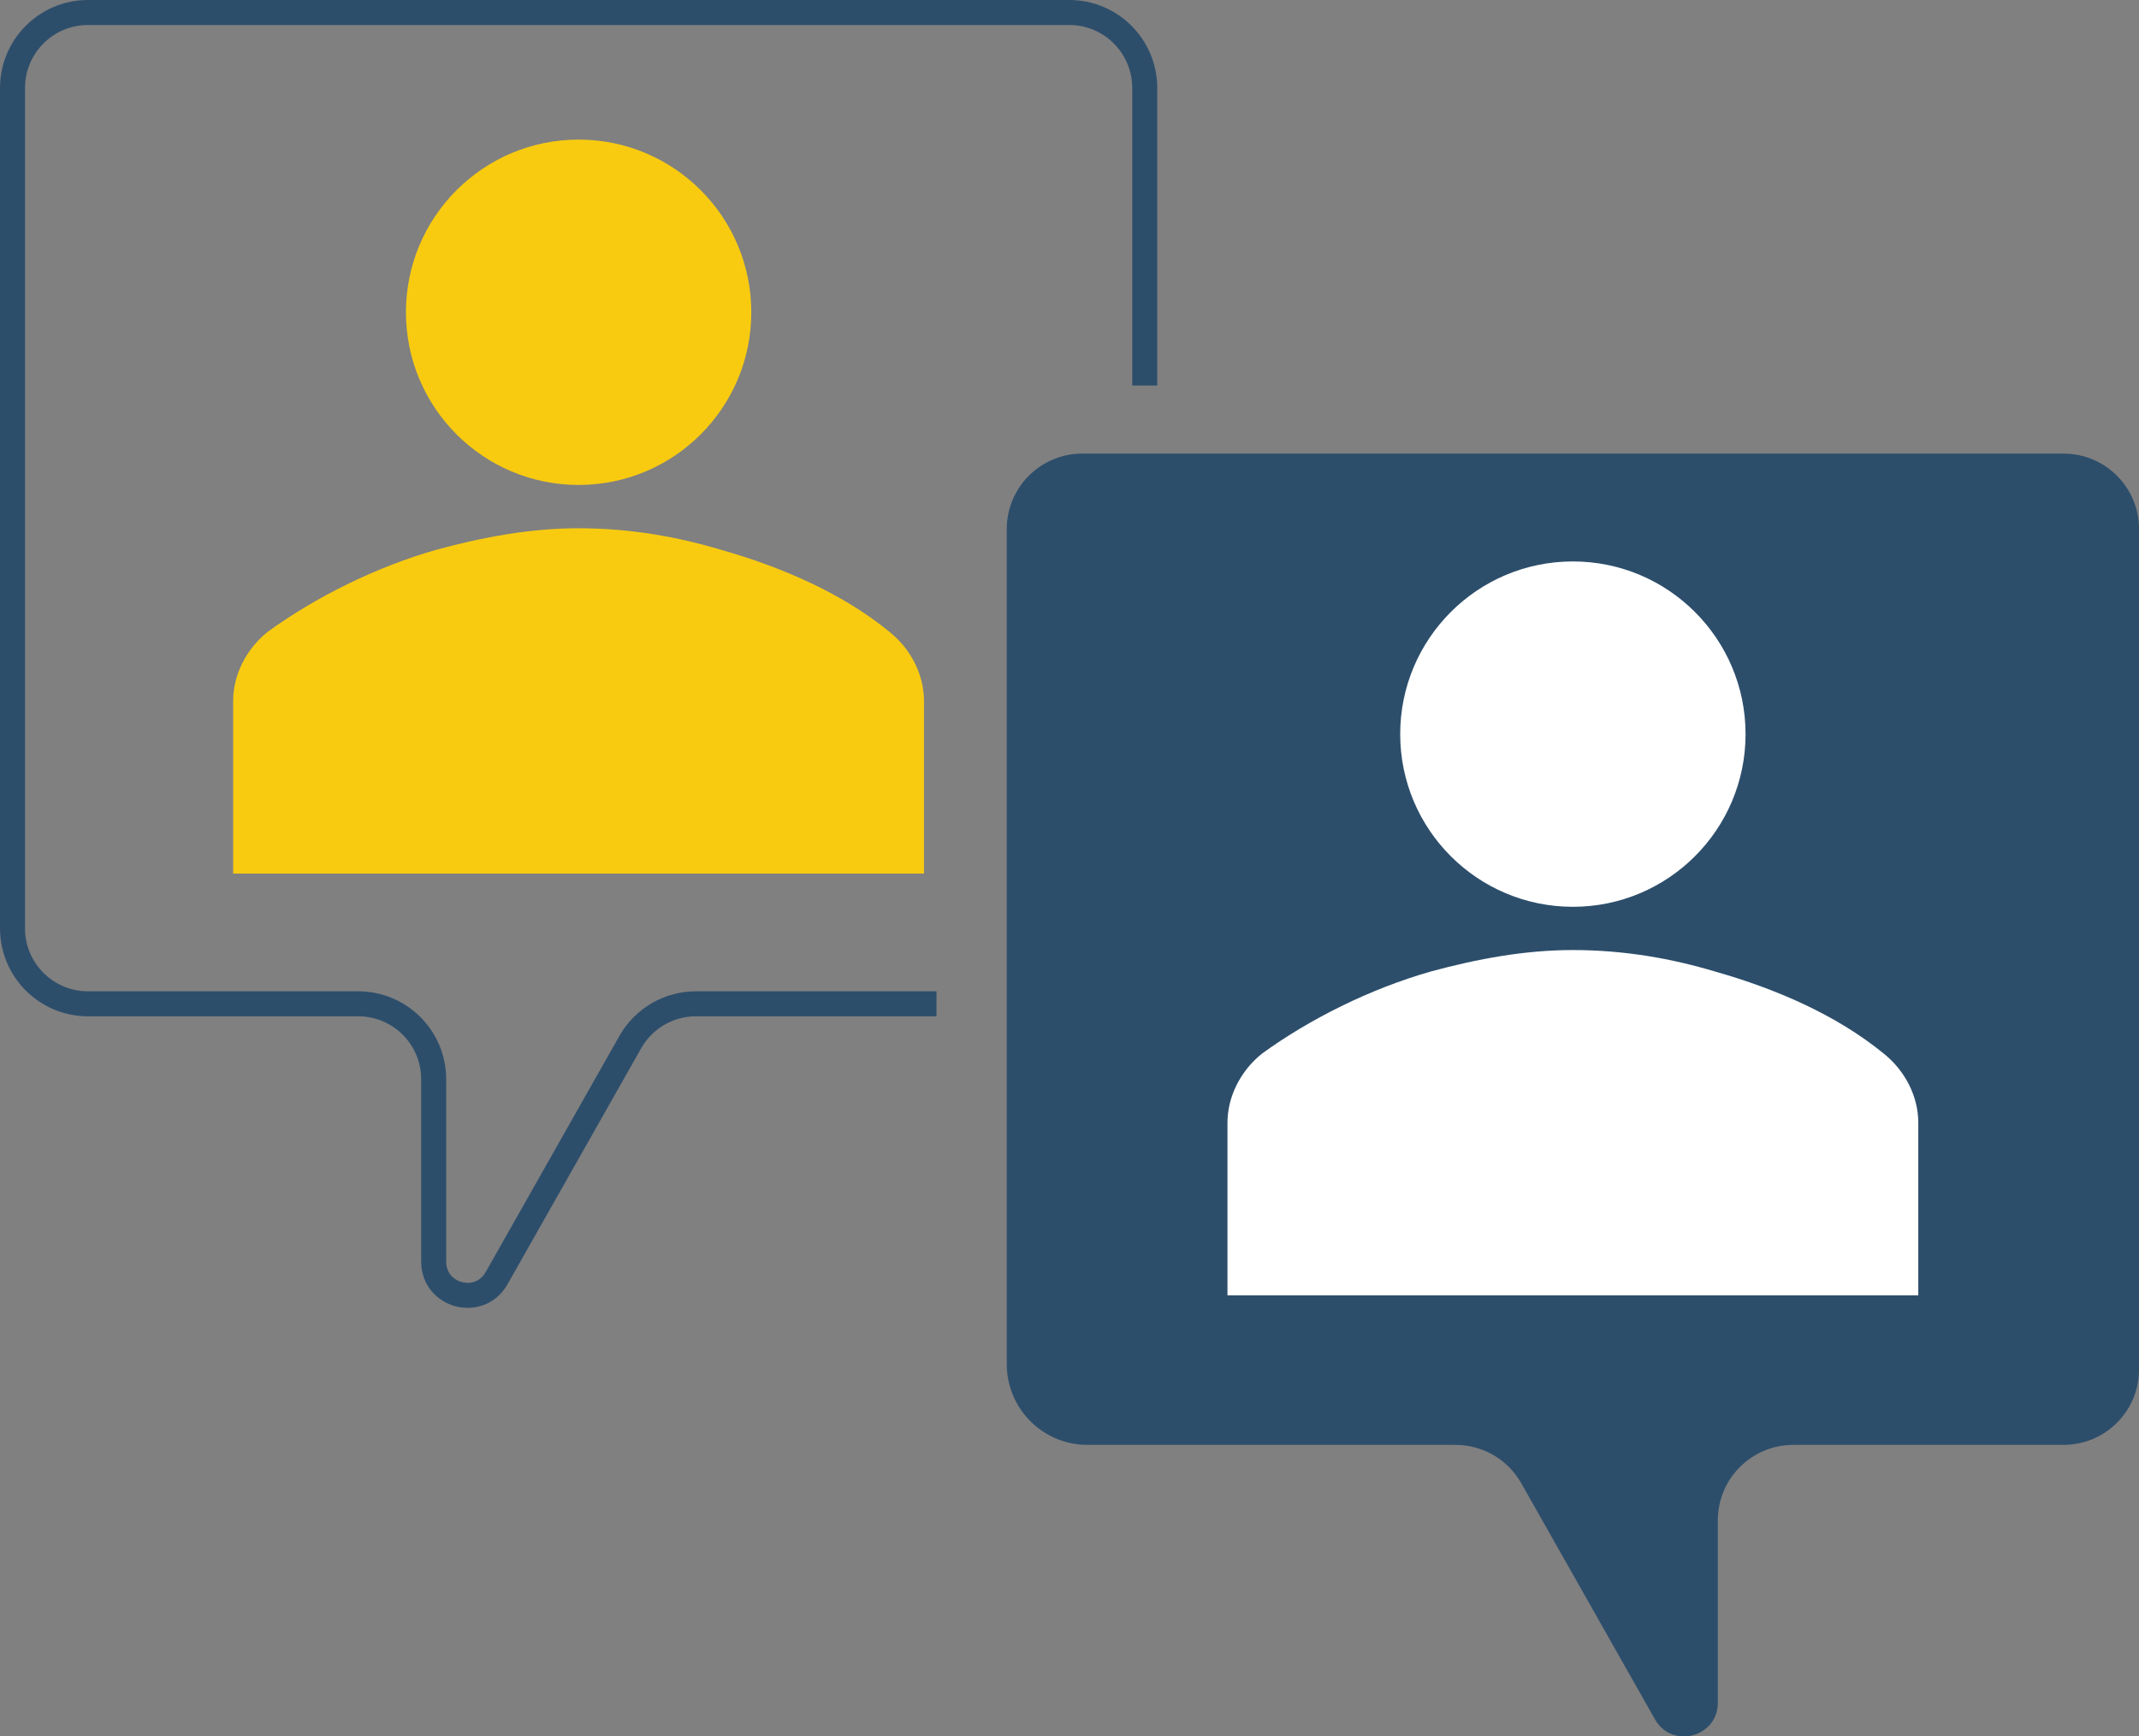
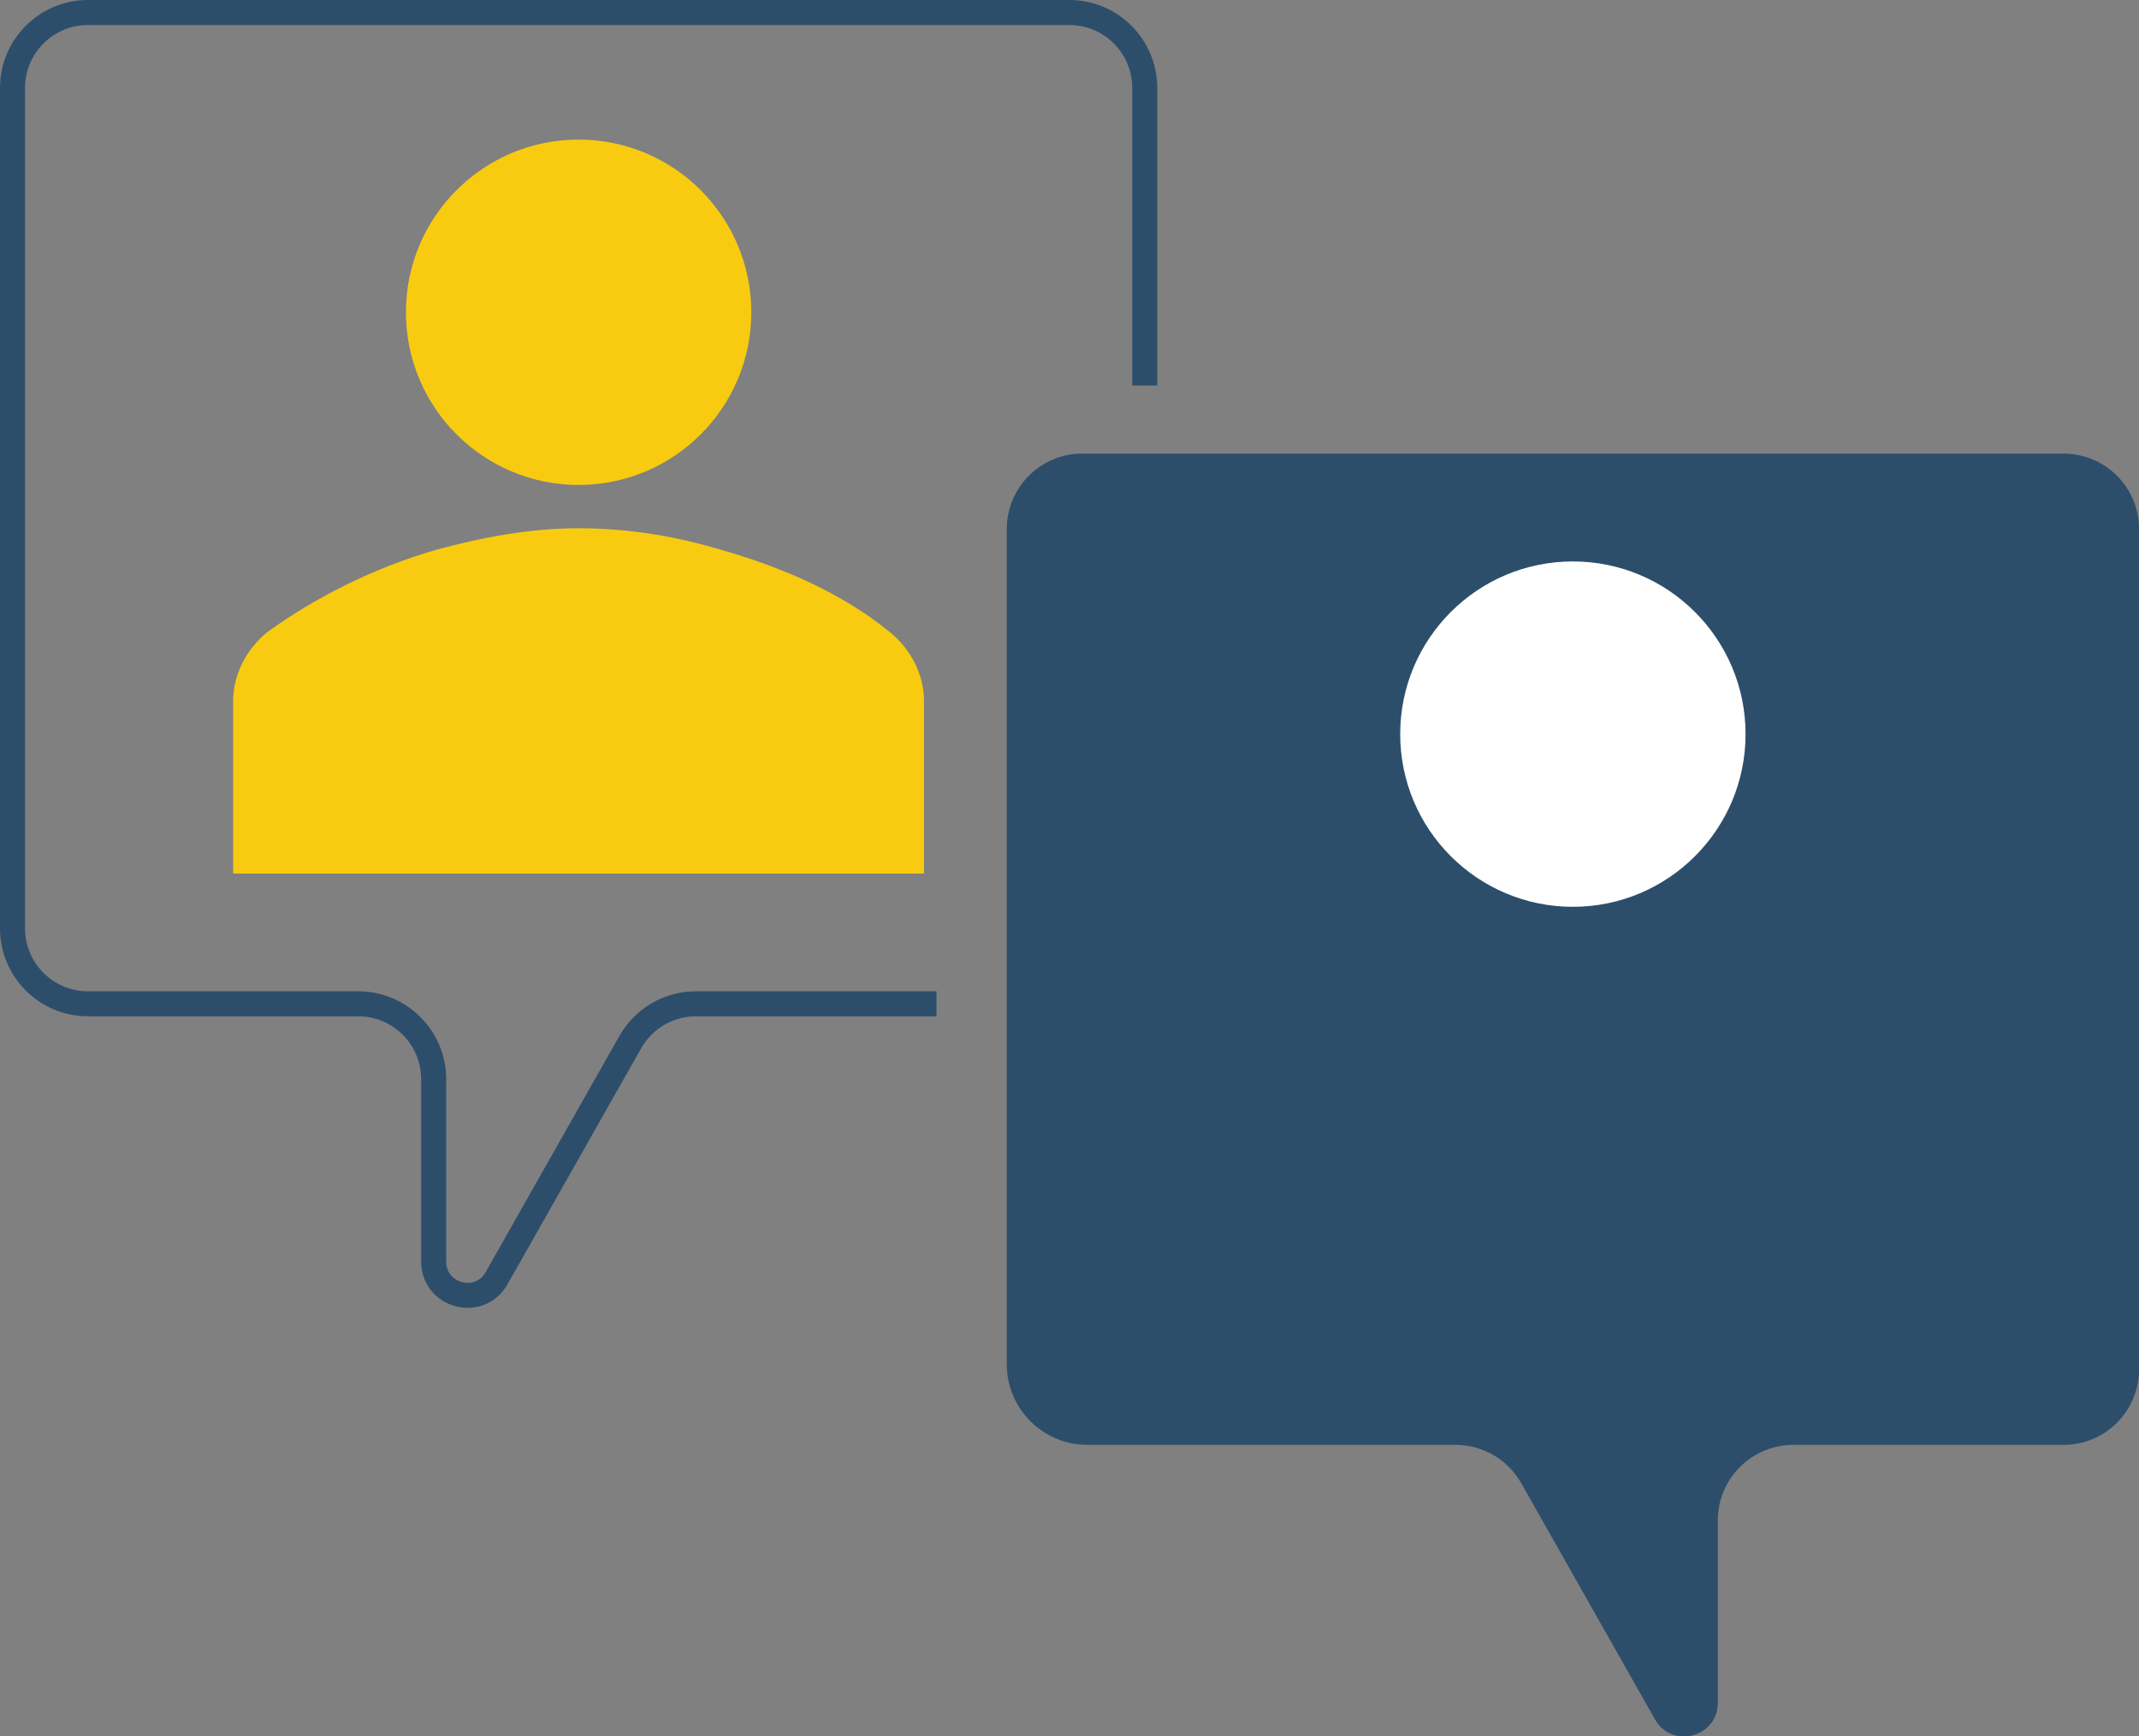
<svg xmlns="http://www.w3.org/2000/svg" id="Layer_1" viewBox="0 0 384.75 312.34">
  <rect x="0" y="0" width="384.75" height="312.34" fill="#808080" stroke="none" />
  <defs>
    <style>.cls-1{fill:#fff;}.cls-1,.cls-2{fill-rule:evenodd;}.cls-3{fill:none;stroke:#2d4e6b;stroke-linecap:square;stroke-miterlimit:10;stroke-width:4.5px;}.cls-2{fill:#f8cb10;}.cls-4{fill:#2d4e6b;}</style>
  </defs>
  <g>
-     <path class="cls-2" d="M135.14,56.17c0,17.15-13.91,31.06-31.06,31.06s-31.06-13.91-31.06-31.06,13.91-31.06,31.06-31.06,31.06,13.91,31.06,31.06h0Z" />
+     <path class="cls-2" d="M135.14,56.17c0,17.15-13.91,31.06-31.06,31.06s-31.06-13.91-31.06-31.06,13.91-31.06,31.06-31.06,31.06,13.91,31.06,31.06h0" />
    <path class="cls-2" d="M166.2,157.13v-31.06c0-4.66-2.33-9.32-6.21-12.42-8.54-6.99-19.41-11.65-30.29-14.75-7.77-2.33-16.31-3.88-25.63-3.88-8.54,0-17.08,1.55-25.63,3.88-10.87,3.11-21.74,8.54-30.29,14.75-3.88,3.11-6.21,7.77-6.21,12.42v31.06h124.25Z" />
  </g>
  <path class="cls-3" d="M166.2,180.56h-41.02c-4.89,0-9.4,2.63-11.81,6.89l-24.05,42.47c-3.06,5.41-11.31,3.24-11.31-2.98v-32.8c0-7.5-6.08-13.58-13.58-13.58H15.83c-7.5,0-13.58-6.08-13.58-13.58V15.83C2.25,8.33,8.33,2.25,15.83,2.25H192.34c7.49,0,13.57,6.08,13.57,13.58v51.27" />
  <path class="cls-4" d="M181.09,146.44v-51.27c0-7.5,6.08-13.58,13.58-13.58h176.51c7.5,0,13.58,6.08,13.58,13.58V246.32c0,7.5-6.08,13.58-13.58,13.58h-48.61c-7.5,0-13.58,6.08-13.58,13.58v32.8c0,6.22-8.25,8.39-11.31,2.98l-24.05-42.47c-2.41-4.26-6.92-6.89-11.81-6.89h-66.21c-8.02,0-14.52-6.5-14.52-14.52v-98.94Z" />
  <g>
    <path class="cls-1" d="M313.98,132.05c0,17.15-13.91,31.06-31.06,31.06s-31.06-13.91-31.06-31.06,13.91-31.06,31.06-31.06,31.06,13.91,31.06,31.06h0Z" />
-     <path class="cls-1" d="M345.05,233v-31.06c0-4.66-2.33-9.32-6.21-12.42-8.54-6.99-19.41-11.65-30.29-14.75-7.77-2.33-16.31-3.88-25.63-3.88-8.54,0-17.08,1.55-25.63,3.88-10.87,3.11-21.74,8.54-30.29,14.75-3.88,3.11-6.21,7.77-6.21,12.42v31.06h124.25Z" />
  </g>
</svg>